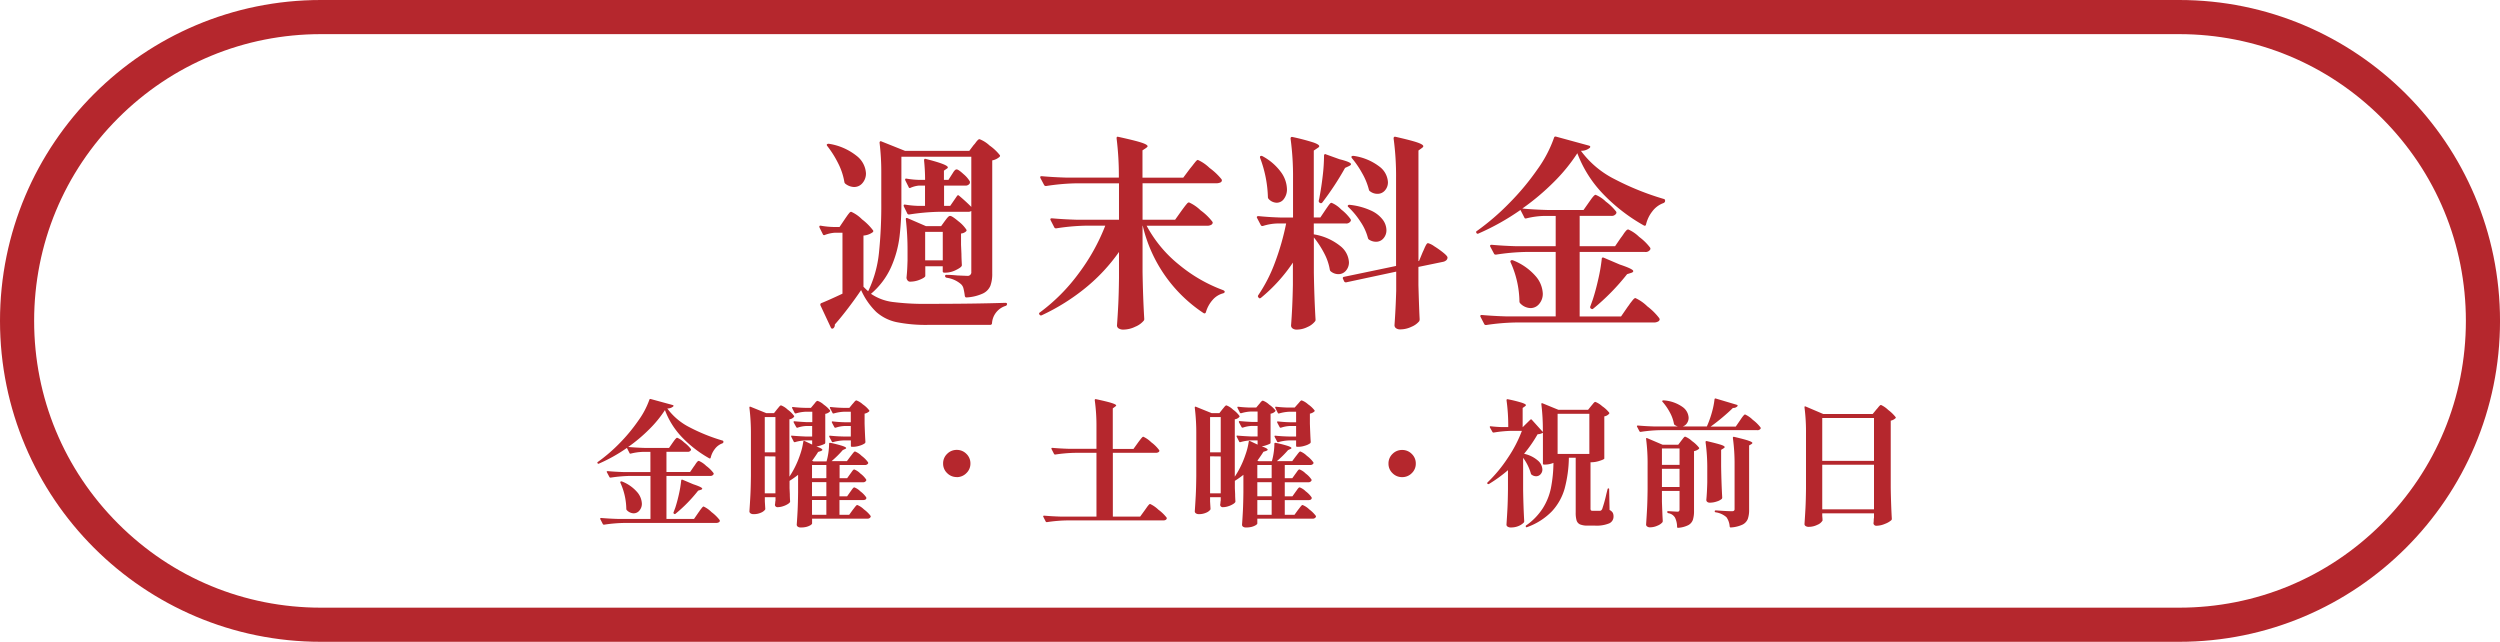
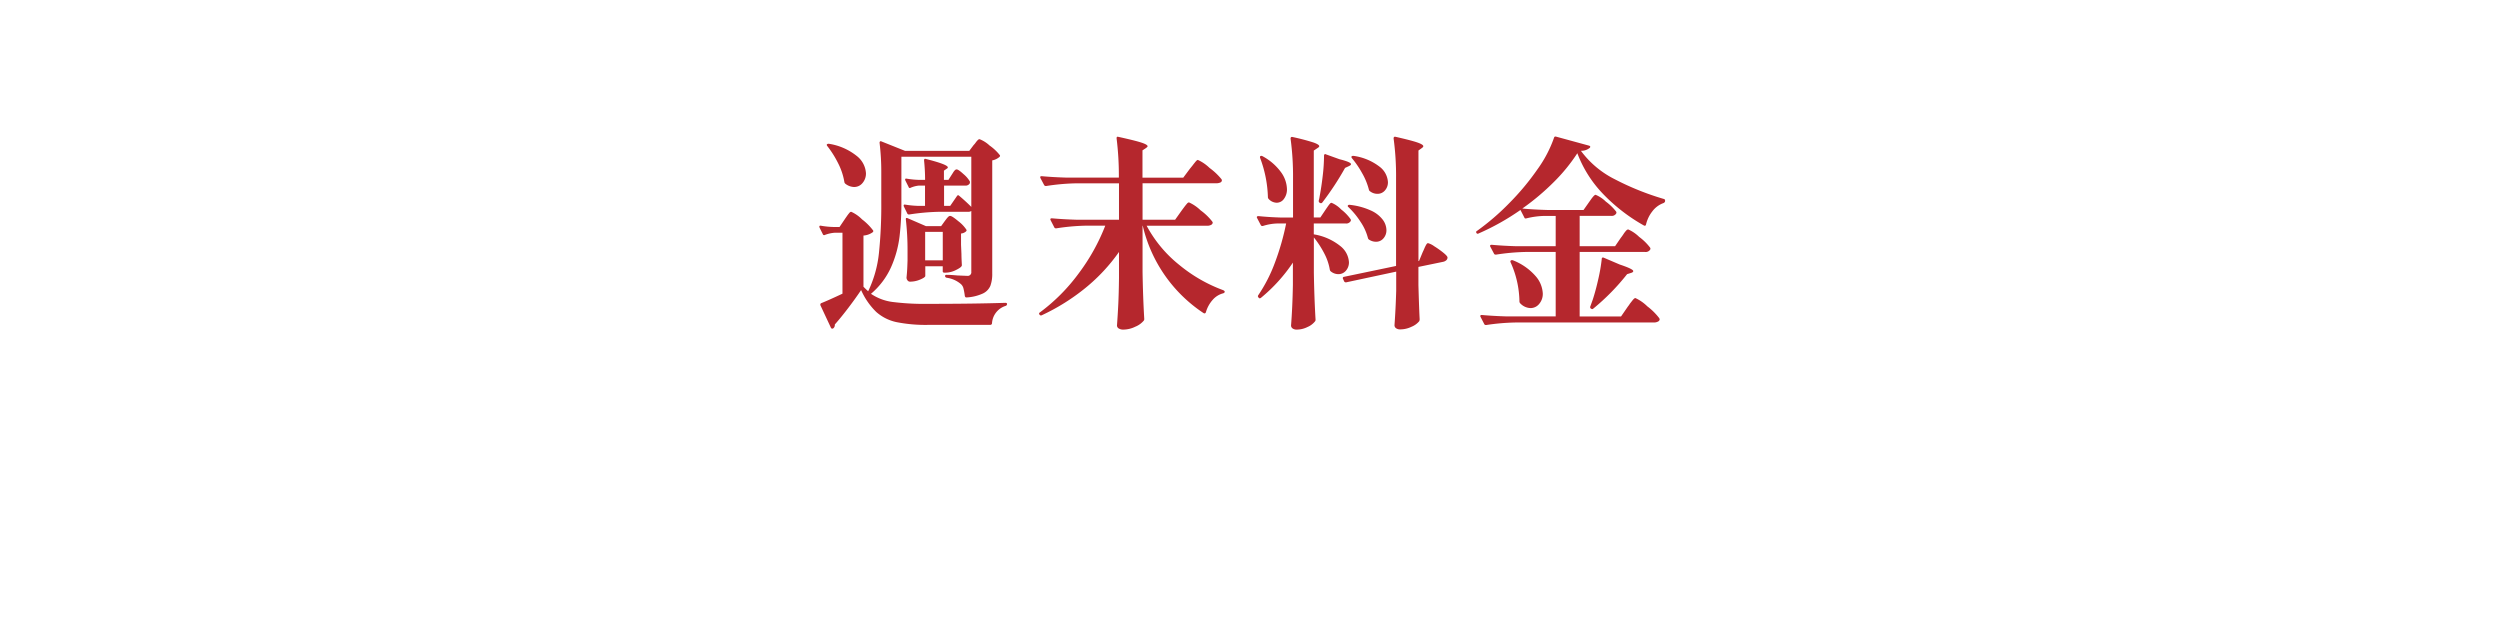
<svg xmlns="http://www.w3.org/2000/svg" width="146.462" height="37.6" viewBox="0 0 146.462 37.6">
  <g id="グループ_539" data-name="グループ 539" transform="translate(-4679 5201)">
    <g id="パス_293" data-name="パス 293" transform="translate(4679 -5201)" fill="none">
-       <path d="M18.8,0H127.662a18.8,18.8,0,0,1,0,37.6H18.8A18.8,18.8,0,0,1,18.8,0Z" stroke="none" />
-       <path d="M 18.8 2 C 14.313 2 10.094 3.748 6.921 6.921 C 3.748 10.094 2 14.313 2 18.8 C 2 23.288 3.748 27.506 6.921 30.679 C 10.094 33.853 14.313 35.6 18.8 35.6 L 127.662 35.6 C 132.15 35.6 136.369 33.853 139.542 30.679 C 142.715 27.506 144.463 23.288 144.463 18.8 C 144.463 14.313 142.715 10.094 139.542 6.921 C 136.369 3.748 132.15 2 127.662 2 L 18.8 2 M 18.8 7.62939453125e-06 L 127.662 7.62939453125e-06 C 138.045 7.62939453125e-06 146.463 8.417 146.463 18.8 C 146.463 29.183 138.045 37.6 127.662 37.6 L 18.8 37.6 C 8.417 37.6 -1.52587890625e-05 29.183 -1.52587890625e-05 18.8 C -1.52587890625e-05 8.417 8.417 7.62939453125e-06 18.8 7.62939453125e-06 Z" stroke="none" fill="#b5272d" />
-     </g>
+       </g>
    <g id="グループ_536" data-name="グループ 536" transform="translate(0 0.201)">
-       <path id="パス_294" data-name="パス 294" d="M-34.488-6.176A6.771,6.771,0,0,1-35.4-5.06a9.3,9.3,0,0,1-1.24,1.044q.416.04.96.056h1.432l.208-.3.088-.124a1.181,1.181,0,0,1,.1-.12q.048-.052.08-.052a1.255,1.255,0,0,1,.4.268,2.024,2.024,0,0,1,.4.388.073.073,0,0,1,0,.08.2.2,0,0,1-.192.088H-34.4v1.184h1.384l.224-.328q.04-.048.1-.144a.961.961,0,0,1,.108-.14A.12.12,0,0,1-32.5-3.2a1.422,1.422,0,0,1,.428.292,2.054,2.054,0,0,1,.428.42.073.073,0,0,1,0,.08.207.207,0,0,1-.2.088H-34.4V.2h1.616l.248-.36q.016-.024.044-.06A.764.764,0,0,0-32.44-.3l.1-.128q.076-.1.116-.1A1.652,1.652,0,0,1-31.76-.2a2.436,2.436,0,0,1,.472.46l.016.04A.106.106,0,0,1-31.336.4a.323.323,0,0,1-.16.036H-36.9a8.577,8.577,0,0,0-1.144.1h-.024A.068.068,0,0,1-38.128.5l-.144-.28A.046.046,0,0,1-38.28.184q0-.04.056-.04.44.04.976.056h1.912V-2.32H-36.52a8.577,8.577,0,0,0-1.144.1h-.024a.067.067,0,0,1-.056-.04l-.144-.272A.046.046,0,0,1-37.9-2.56q0-.04.064-.04.432.04.968.056h1.528V-3.728h-.432a3.222,3.222,0,0,0-.712.1q-.064.016-.08-.032l-.152-.3a9.44,9.44,0,0,1-1.64.92.054.054,0,0,1-.08-.024q-.032-.048.024-.08a9.372,9.372,0,0,0,1.256-1.08,9.851,9.851,0,0,0,1.1-1.324A4.833,4.833,0,0,0-35.4-6.784q.016-.056.08-.04l1.288.352q.072.024.032.08a.5.5,0,0,1-.352.12,3.688,3.688,0,0,0,1.316,1.108,10.591,10.591,0,0,0,1.916.772.063.063,0,0,1,.056.072V-4.3q0,.04-.056.072a.942.942,0,0,0-.44.324,1.3,1.3,0,0,0-.248.516q-.016.064-.08.04a6.881,6.881,0,0,1-1.584-1.22A4.656,4.656,0,0,1-34.488-6.176Zm.952,4.12q.016-.064.08-.04l.624.264q.528.176.528.256,0,.048-.088.072l-.152.048A8.662,8.662,0,0,1-33.872-.1q-.032.032-.08,0a.068.068,0,0,1-.032-.088l.1-.264q.12-.368.22-.82A6.709,6.709,0,0,0-33.536-2.056ZM-36.32-.128a.577.577,0,0,1-.4-.184.109.109,0,0,1-.032-.08,3.824,3.824,0,0,0-.344-1.52q-.024-.056.016-.08a.1.1,0,0,1,.08,0,2.268,2.268,0,0,1,.88.616,1.106,1.106,0,0,1,.28.68.6.6,0,0,1-.14.4A.432.432,0,0,1-36.32-.128Zm12.816-6.4q.04-.04.112-.128t.12-.088a1.135,1.135,0,0,1,.376.232,1.64,1.64,0,0,1,.376.352q.024.032-.016.072a.571.571,0,0,1-.256.12v.584q.024.712.048,1.072a.109.109,0,0,1-.032.08.958.958,0,0,1-.3.14,1.3,1.3,0,0,1-.384.068h-.072a.057.057,0,0,1-.064-.064V-4.4H-24a2.555,2.555,0,0,0-.632.1q-.064.016-.08-.032l-.144-.272a.089.089,0,0,1-.008-.04q0-.04.056-.032.384.04.784.048h.424v-.616h-.352a1.86,1.86,0,0,0-.536.1h-.024a.067.067,0,0,1-.056-.04l-.136-.256a.089.089,0,0,1-.008-.04q0-.04.056-.032.336.04.688.048h.368v-.616h-.376a2.431,2.431,0,0,0-.616.1q-.064.016-.08-.032l-.144-.272a.089.089,0,0,1-.008-.04q0-.04.056-.032.352.04.7.048h.384Zm-.128,5.144q.032-.04.084-.116a.82.82,0,0,1,.088-.112.1.1,0,0,1,.068-.036.991.991,0,0,1,.352.232,1.513,1.513,0,0,1,.344.352l.008.032q0,.128-.208.128h-1.368V-.04h.568l.208-.288q.04-.048.1-.128t.1-.12a.1.1,0,0,1,.068-.04,1.188,1.188,0,0,1,.388.256,1.907,1.907,0,0,1,.388.376.073.073,0,0,1,0,.08.2.2,0,0,1-.192.088h-3.232v.28q0,.04-.088.1a.941.941,0,0,1-.24.1A1.237,1.237,0,0,1-26.544.7a.256.256,0,0,1-.164-.048.141.141,0,0,1-.06-.112q.032-.432.052-.844t.028-1.052V-2.384a5.053,5.053,0,0,1-.5.352V-1.6l.016.352q0,.144.016.416v.016q0,.056-.12.136a1.188,1.188,0,0,1-.292.136,1.028,1.028,0,0,1-.316.056.149.149,0,0,1-.16-.12.337.337,0,0,1,.008-.08.3.3,0,0,0,.008-.072.554.554,0,0,1,.016-.112v-.2h-.624v.248l.024.4a.138.138,0,0,1-.008.08.583.583,0,0,1-.248.18A1.011,1.011,0,0,1-29.3-.08a.287.287,0,0,1-.176-.048.138.138,0,0,1-.064-.112q.032-.472.056-.916t.032-1.164V-4.76a12.206,12.206,0,0,0-.088-1.552v-.016a.052.052,0,0,1,.016-.044q.016-.012.048,0l.928.376h.448l.176-.224.084-.1a.849.849,0,0,1,.088-.1.106.106,0,0,1,.068-.032,1.148,1.148,0,0,1,.38.244,1.637,1.637,0,0,1,.38.372q.024.032-.016.072a.418.418,0,0,1-.256.128v3.36a5.418,5.418,0,0,0,.3-.512,5.428,5.428,0,0,0,.324-.772,3.9,3.9,0,0,0,.188-.764q.016-.072.08-.04l.44.208V-4.4h-.384a2.431,2.431,0,0,0-.616.1q-.064.016-.08-.032l-.144-.28-.008-.032q0-.048.064-.032.384.032.768.048h.4v-.616H-26.2a1.755,1.755,0,0,0-.52.1h-.024a.067.067,0,0,1-.056-.04l-.144-.264a.089.089,0,0,1-.008-.04q0-.04.056-.032.336.032.672.048h.368v-.608h-.376a2.193,2.193,0,0,0-.584.1h-.024a.067.067,0,0,1-.056-.04l-.136-.264a.089.089,0,0,1-.008-.04q0-.04.056-.032.336.04.688.048h.36l.168-.2a.918.918,0,0,0,.072-.088.5.5,0,0,1,.084-.092.113.113,0,0,1,.068-.028,1.069,1.069,0,0,1,.364.224,1.737,1.737,0,0,1,.364.336q.024.032-.016.072a.49.49,0,0,1-.264.128v1.68a.1.1,0,0,1-.024.072,1.522,1.522,0,0,1-.22.092,1.34,1.34,0,0,1-.276.068q.352.12.352.2,0,.032-.1.072l-.152.048q-.072.128-.352.52l.08.032h.768A3.948,3.948,0,0,0-24.872-4.2q0-.072.08-.056a6.511,6.511,0,0,1,.72.184q.2.072.2.12,0,.032-.064.056l-.136.064a5.814,5.814,0,0,1-.656.648h.9l.208-.28q.04-.048.1-.128t.1-.12a.1.1,0,0,1,.068-.04,1.164,1.164,0,0,1,.384.256,1.68,1.68,0,0,1,.376.376.073.073,0,0,1,0,.08.215.215,0,0,1-.2.08h-1.464v.776h.44l.184-.256q.032-.04.084-.116a.82.82,0,0,1,.088-.112A.1.1,0,0,1-23.4-2.7a1.011,1.011,0,0,1,.356.236,1.459,1.459,0,0,1,.34.348.073.073,0,0,1,0,.08.2.2,0,0,1-.192.088h-1.368v.824h.448ZM-28.016-3.7V-5.768h-.624V-3.7Zm-.624.232V-1.3h.624v-2.16Zm3.608,1.28V-2.96h-.84v.776Zm-.84,1.056h.84v-.824h-.84Zm.84.224h-.84V-.04h.84Zm7.64-1.344a.776.776,0,0,1-.564-.232.757.757,0,0,1-.236-.56.766.766,0,0,1,.236-.568.776.776,0,0,1,.564-.232.776.776,0,0,1,.564.232.766.766,0,0,1,.236.568.757.757,0,0,1-.236.56A.776.776,0,0,1-17.392-2.248ZM-6.784-4.256q.04-.056.116-.156t.124-.152q.048-.052.08-.052A1.652,1.652,0,0,1-6-4.292a2.163,2.163,0,0,1,.464.46l.016.032a.106.106,0,0,1-.06.092.3.3,0,0,1-.156.036H-8.248V.064h1.6L-6.384-.3l.116-.164a1.646,1.646,0,0,1,.124-.16q.048-.052.08-.052a1.763,1.763,0,0,1,.48.332A2.481,2.481,0,0,1-5.1.12.073.073,0,0,1-5.1.2Q-5.144.288-5.3.288H-10.96a8.577,8.577,0,0,0-1.144.1h-.024a.067.067,0,0,1-.056-.04L-12.32.08a.046.046,0,0,1-.008-.032q0-.04.056-.04.44.04.976.056h2.088V-3.672h-1.264a8.577,8.577,0,0,0-1.144.1h-.016a.072.072,0,0,1-.064-.04l-.144-.28-.008-.032q0-.04.056-.04.432.04.968.056h1.616V-5.192a10.842,10.842,0,0,0-.1-1.56q0-.08.072-.064.672.144.928.228t.256.14q0,.024-.064.072l-.136.1V-3.9H-7.04ZM2.584-6.528q.04-.04.112-.128t.12-.088a1.135,1.135,0,0,1,.376.232,1.64,1.64,0,0,1,.376.352q.024.032-.016.072a.571.571,0,0,1-.256.12v.584q.024.712.048,1.072a.109.109,0,0,1-.032.08.958.958,0,0,1-.3.14,1.3,1.3,0,0,1-.384.068H2.552a.057.057,0,0,1-.064-.064V-4.4h-.4a2.555,2.555,0,0,0-.632.1q-.064.016-.08-.032l-.144-.272a.089.089,0,0,1-.008-.04q0-.04.056-.032.384.04.784.048h.424v-.616H2.136a1.86,1.86,0,0,0-.536.1H1.576a.067.067,0,0,1-.056-.04l-.136-.256a.089.089,0,0,1-.008-.04q0-.04.056-.032.336.04.688.048h.368v-.616H2.112a2.431,2.431,0,0,0-.616.1q-.064.016-.08-.032L1.272-6.3a.089.089,0,0,1-.008-.04q0-.04.056-.032.352.04.7.048h.384ZM2.456-1.384q.032-.04.084-.116a.82.82,0,0,1,.088-.112A.1.1,0,0,1,2.7-1.648a.991.991,0,0,1,.352.232,1.513,1.513,0,0,1,.344.352l.008.032Q3.4-.9,3.192-.9H1.824V-.04h.568L2.6-.328q.04-.048.1-.128t.1-.12a.1.1,0,0,1,.068-.04,1.188,1.188,0,0,1,.388.256A1.907,1.907,0,0,1,3.64.016a.073.073,0,0,1,0,.08.2.2,0,0,1-.192.088H.216v.28q0,.04-.088.1a.941.941,0,0,1-.24.1A1.237,1.237,0,0,1-.456.7.256.256,0,0,1-.62.656.141.141,0,0,1-.68.544Q-.648.112-.628-.3T-.6-1.352V-2.384a5.052,5.052,0,0,1-.5.352V-1.6l.016.352q0,.144.016.416v.016q0,.056-.12.136a1.188,1.188,0,0,1-.292.136A1.028,1.028,0,0,1-1.8-.488a.149.149,0,0,1-.16-.12.337.337,0,0,1,.008-.08A.3.3,0,0,0-1.944-.76a.554.554,0,0,1,.016-.112v-.2h-.624v.248l.024.4a.138.138,0,0,1-.008.08.583.583,0,0,1-.248.18,1.011,1.011,0,0,1-.424.084.287.287,0,0,1-.176-.048A.138.138,0,0,1-3.448-.24q.032-.472.056-.916T-3.36-2.32V-4.76a12.206,12.206,0,0,0-.088-1.552v-.016a.052.052,0,0,1,.016-.044q.016-.012.048,0l.928.376h.448l.176-.224.084-.1a.849.849,0,0,1,.088-.1.106.106,0,0,1,.068-.032,1.148,1.148,0,0,1,.38.244,1.637,1.637,0,0,1,.38.372q.024.032-.016.072a.418.418,0,0,1-.256.128v3.36a5.418,5.418,0,0,0,.3-.512,5.428,5.428,0,0,0,.324-.772A3.9,3.9,0,0,0-.288-4.32q.016-.072.08-.04l.44.208V-4.4H-.152a2.431,2.431,0,0,0-.616.1q-.064.016-.08-.032l-.144-.28L-1-4.648q0-.048.064-.032.384.032.768.048h.4v-.616H-.112a1.755,1.755,0,0,0-.52.1H-.656a.067.067,0,0,1-.056-.04l-.144-.264A.089.089,0,0,1-.864-5.5q0-.04.056-.032.336.032.672.048H.232v-.608H-.144a2.193,2.193,0,0,0-.584.1H-.752a.067.067,0,0,1-.056-.04L-.944-6.3a.089.089,0,0,1-.008-.04q0-.04.056-.032.336.04.688.048h.36l.168-.2a.918.918,0,0,0,.072-.088A.5.5,0,0,1,.476-6.7a.113.113,0,0,1,.068-.028A1.069,1.069,0,0,1,.908-6.5a1.737,1.737,0,0,1,.364.336q.024.032-.016.072a.49.49,0,0,1-.264.128v1.68a.1.1,0,0,1-.024.072,1.522,1.522,0,0,1-.22.092,1.34,1.34,0,0,1-.276.068q.352.12.352.2,0,.032-.1.072l-.152.048q-.072.128-.352.52l.08.032h.768A3.948,3.948,0,0,0,1.216-4.2q0-.072.08-.056a6.511,6.511,0,0,1,.72.184q.2.072.2.12,0,.032-.064.056l-.136.064a5.814,5.814,0,0,1-.656.648h.9l.208-.28q.04-.048.1-.128t.1-.12a.1.1,0,0,1,.068-.04,1.164,1.164,0,0,1,.384.256,1.68,1.68,0,0,1,.376.376.073.073,0,0,1,0,.08.215.215,0,0,1-.2.08H1.824v.776h.44l.184-.256q.032-.04.084-.116a.82.82,0,0,1,.088-.112A.1.1,0,0,1,2.688-2.7a1.011,1.011,0,0,1,.356.236,1.459,1.459,0,0,1,.34.348.073.073,0,0,1,0,.08.2.2,0,0,1-.192.088H1.824v.824h.448ZM-1.928-3.7V-5.768h-.624V-3.7Zm-.624.232V-1.3h.624v-2.16Zm3.608,1.28V-2.96H.216v.776ZM.216-1.128h.84v-.824H.216Zm.84.224H.216V-.04h.84ZM8.7-2.248a.776.776,0,0,1-.564-.232A.757.757,0,0,1,7.9-3.04a.766.766,0,0,1,.236-.568A.776.776,0,0,1,8.7-3.84a.776.776,0,0,1,.564.232A.766.766,0,0,1,9.5-3.04a.757.757,0,0,1-.236.56A.776.776,0,0,1,8.7-2.248Zm11.08-4.176.084-.1a.849.849,0,0,1,.088-.1.106.106,0,0,1,.068-.032,1.3,1.3,0,0,1,.4.252,1.868,1.868,0,0,1,.412.38q.024.032-.016.072a.466.466,0,0,1-.272.144v2.472q-.008.048-.272.132a1.559,1.559,0,0,1-.464.084h-.072v2.7a.191.191,0,0,0,.024.116q.024.028.112.028H20.3a.142.142,0,0,0,.064-.028.291.291,0,0,0,.056-.076,7.776,7.776,0,0,0,.24-.864l.072-.288q.008-.056.056-.056t.04.064l.024,1.2a.452.452,0,0,1,.188.164.474.474,0,0,1,.044.22.43.43,0,0,1-.252.4,1.951,1.951,0,0,1-.844.132h-.408A1.136,1.136,0,0,1,19.12.52a.375.375,0,0,1-.2-.232,1.584,1.584,0,0,1-.052-.464V-3.384h-.4a7.433,7.433,0,0,1-.248,1.808,3.27,3.27,0,0,1-.74,1.324,3.78,3.78,0,0,1-1.46.932.046.046,0,0,1-.044.008.049.049,0,0,1-.028-.032.057.057,0,0,1,.024-.08,3.593,3.593,0,0,0,.968-1,3.578,3.578,0,0,0,.476-1.18,8.058,8.058,0,0,0,.148-1.48,1.28,1.28,0,0,1-.48.1h-.072a.057.057,0,0,1-.064-.064v-1.8a.683.683,0,0,1-.312.088,7.9,7.9,0,0,1-.792,1.144,1.816,1.816,0,0,1,.812.4.727.727,0,0,1,.26.516.4.4,0,0,1-.108.284.343.343,0,0,1-.26.116.425.425,0,0,1-.256-.088.1.1,0,0,1-.048-.064,2.867,2.867,0,0,0-.456-.928V-1.5q.016,1,.064,1.832a.13.13,0,0,1-.024.08.917.917,0,0,1-.3.2,1.115,1.115,0,0,1-.46.088.321.321,0,0,1-.188-.048.137.137,0,0,1-.068-.112q.032-.472.056-.916T14.9-1.536v-1.12a8.085,8.085,0,0,1-1.112.808.07.07,0,0,1-.088-.016q-.04-.032.008-.08a8.257,8.257,0,0,0,1.184-1.432,7.54,7.54,0,0,0,.824-1.584h-.6a7.164,7.164,0,0,0-1.048.1h-.016a.072.072,0,0,1-.064-.04l-.144-.256a.089.089,0,0,1-.008-.04q0-.04.056-.032.336.04.672.048h.352v-.008a10.842,10.842,0,0,0-.1-1.56q0-.08.072-.064a7.821,7.821,0,0,1,.836.208q.228.08.228.136,0,.032-.056.072L15.76-6.3v1.128l.448-.44a.075.075,0,0,1,.044-.02.042.042,0,0,1,.044.02l.648.72v-.072a12.326,12.326,0,0,0-.088-1.552v-.016a.052.052,0,0,1,.016-.044q.016-.012.048,0l.936.384h1.736Zm-.112,2.816V-5.96H17.808v2.352Zm8.824-1.96q.032-.048.1-.148a1.689,1.689,0,0,1,.12-.152q.048-.052.08-.052a1.573,1.573,0,0,1,.452.316,2.279,2.279,0,0,1,.452.444.073.073,0,0,1,0,.08.215.215,0,0,1-.2.08H23.824a8.577,8.577,0,0,0-1.144.1h-.024a.067.067,0,0,1-.056-.04L22.464-5.2a.046.046,0,0,1-.008-.032q0-.04.056-.04.44.04.976.056h1.368a.653.653,0,0,1-.184-.088.108.108,0,0,1-.048-.072,2.23,2.23,0,0,0-.24-.664,3.226,3.226,0,0,0-.424-.616q-.048-.048-.008-.072a.11.11,0,0,1,.08-.016,2.146,2.146,0,0,1,1.1.388.824.824,0,0,1,.352.628.559.559,0,0,1-.1.324.465.465,0,0,1-.248.188h1.416l.016-.04q.008-.016.016-.036t.016-.036a5.917,5.917,0,0,0,.26-.76A4.556,4.556,0,0,0,27-6.8a.074.074,0,0,1,.028-.052.067.067,0,0,1,.052,0l1.232.368q.064.024.032.08a.312.312,0,0,1-.264.1q-.24.24-.6.544t-.708.552h1.472ZM23.92-.824q.024.752.048,1.136a.178.178,0,0,1-.016.08.712.712,0,0,1-.288.2,1.055,1.055,0,0,1-.448.1.259.259,0,0,1-.16-.048.138.138,0,0,1-.064-.112q.032-.472.056-.916t.032-1.164V-2.936a11.19,11.19,0,0,0-.088-1.552V-4.5q0-.056.064-.032l.9.384h.92l.176-.232.084-.108a1.062,1.062,0,0,1,.084-.1.092.092,0,0,1,.064-.032,1.287,1.287,0,0,1,.4.26,1.977,1.977,0,0,1,.412.388q.024.032-.016.072a.591.591,0,0,1-.28.128v3.5a1.705,1.705,0,0,1-.064.516.572.572,0,0,1-.264.316A1.544,1.544,0,0,1,24.88.72h-.016a.049.049,0,0,1-.056-.056,1.26,1.26,0,0,0-.12-.536.547.547,0,0,0-.4-.264.078.078,0,0,1-.056-.072.042.042,0,0,1,.048-.048l.28.016.264.016a.128.128,0,0,0,.1-.032.172.172,0,0,0,.028-.112V-1.44H23.92Zm4.256-2.16a10.947,10.947,0,0,0-.1-1.56q0-.08.072-.064.616.144.844.224t.228.136q0,.024-.056.064l-.136.08v3.76a1.58,1.58,0,0,1-.076.54.639.639,0,0,1-.3.332A1.856,1.856,0,0,1,27.96.7h-.016q-.04,0-.056-.056A1.048,1.048,0,0,0,27.7.1a1.226,1.226,0,0,0-.632-.288.058.058,0,0,1-.056-.064.046.046,0,0,1,.016-.032A.065.065,0,0,1,27.08-.3q.208.016.484.032t.452.016a.207.207,0,0,0,.124-.028.131.131,0,0,0,.036-.108Zm-1.6.248a10.947,10.947,0,0,0-.1-1.56q0-.08.072-.064.608.144.828.216t.22.136q0,.032-.064.072l-.144.088v.96q.016.992.064,1.84a.143.143,0,0,1-.024.072.78.78,0,0,1-.288.152,1.265,1.265,0,0,1-.416.072A.223.223,0,0,1,26.572-.8a.148.148,0,0,1-.052-.112q.04-.392.056-1.032Zm-1.624-.232v-.96H23.92v.96Zm-1.032.232v1.064h1.032V-2.736ZM33.312.016q.016.192.016.2a.185.185,0,0,0,0,.036.085.085,0,0,1,0,.044.6.6,0,0,1-.3.248,1.129,1.129,0,0,1-.512.12.306.306,0,0,1-.18-.048A.137.137,0,0,1,32.272.5q.032-.472.056-.916t.032-1.164v-3.2a11.19,11.19,0,0,0-.088-1.552v-.016q0-.064.064-.04l1.032.44h2.9l.216-.264a1.38,1.38,0,0,0,.1-.116.943.943,0,0,1,.1-.112.115.115,0,0,1,.072-.036,1.494,1.494,0,0,1,.416.288,2.394,2.394,0,0,1,.44.424q.024.032-.016.072a.59.59,0,0,1-.272.136v3.92q.016,1,.064,1.832a.109.109,0,0,1-.032.08,1.158,1.158,0,0,1-.368.212A1.3,1.3,0,0,1,36.5.6a.165.165,0,0,1-.184-.12A.337.337,0,0,1,36.32.4a.689.689,0,0,0,.008-.112A1.157,1.157,0,0,1,36.344.12V-.128H33.312ZM36.344-3.2V-5.712H33.312V-3.2Zm-3.032.224V-.36h3.032V-2.976Z" transform="translate(4752.444 -5171)" fill="#b5272d" />
      <path id="パス_295" data-name="パス 295" d="M-16.644-6.756a.076.076,0,0,1,.132-.012q.36.3.708.648V-9.06H-19.9v2.676a16.73,16.73,0,0,1-.108,2A6.3,6.3,0,0,1-20.5-2.6a4.411,4.411,0,0,1-1.182,1.572,2.928,2.928,0,0,0,1.236.474,14.671,14.671,0,0,0,2.124.114q2.7,0,4.512-.06.1,0,.1.072a.116.116,0,0,1-.084.108A1.137,1.137,0,0,0-14.592.708a.1.1,0,0,1-.1.084H-18.3A8.757,8.757,0,0,1-20.19.63,2.607,2.607,0,0,1-21.372.036a4.087,4.087,0,0,1-.888-1.284Q-22.572-.78-23-.216T-23.8.768V.8a.24.24,0,0,1-.1.2.069.069,0,0,1-.048.012.085.085,0,0,1-.084-.06l-.612-1.308A.069.069,0,0,1-24.648-.4a.085.085,0,0,1,.06-.084q.42-.168,1.236-.552V-4.608h-.42a2.008,2.008,0,0,0-.612.132.081.081,0,0,1-.12-.048l-.192-.384-.012-.048q0-.084.1-.06a4.9,4.9,0,0,0,.7.072h.384l.3-.444q.048-.072.138-.2a2.262,2.262,0,0,1,.144-.186.147.147,0,0,1,.1-.06,2.092,2.092,0,0,1,.636.444,3.331,3.331,0,0,1,.648.648q.036.048-.024.108a1.035,1.035,0,0,1-.54.192v3q.228.228.276.264a6.78,6.78,0,0,0,.63-2.232,27.153,27.153,0,0,0,.138-2.976V-8.172a14.192,14.192,0,0,0-.1-1.7.1.1,0,0,1,.03-.084.069.069,0,0,1,.078,0l1.38.552h3.768l.252-.336a1.143,1.143,0,0,0,.12-.144,1.142,1.142,0,0,1,.12-.144.166.166,0,0,1,.108-.06,1.83,1.83,0,0,1,.588.372,2.793,2.793,0,0,1,.6.564q.036.048-.024.108a.9.9,0,0,1-.42.2V-2.22a2.007,2.007,0,0,1-.108.72.884.884,0,0,1-.432.45,2.616,2.616,0,0,1-.96.234H-16.1q-.06,0-.084-.084a3.766,3.766,0,0,0-.078-.438.5.5,0,0,0-.15-.258,1.623,1.623,0,0,0-.828-.372q-.1-.024-.1-.1a.064.064,0,0,1,.072-.072q.264,0,.636.036l.588.024a.212.212,0,0,0,.24-.24V-5.88a.332.332,0,0,1-.2.048h-1.716a12.865,12.865,0,0,0-1.716.156h-.036a.1.1,0,0,1-.084-.06l-.2-.408-.012-.048q0-.084.1-.06a5.8,5.8,0,0,0,.744.072h.408V-7.368h-.36a1.608,1.608,0,0,0-.468.12q-.1.06-.132-.036l-.192-.384a.134.134,0,0,1-.012-.06q0-.06.084-.048a4.9,4.9,0,0,0,.7.072h.384a11,11,0,0,0-.06-1.14q0-.12.108-.084,1.284.324,1.284.492,0,.048-.072.084l-.156.108v.54h.264l.192-.3q.024-.036.084-.132a.634.634,0,0,1,.108-.138.147.147,0,0,1,.1-.042q.1,0,.4.276a1.657,1.657,0,0,1,.372.432.207.207,0,0,1-.012.12.282.282,0,0,1-.264.12h-1.236V-6.18h.36Zm-7.6-2.928q-.048-.072-.012-.108a.165.165,0,0,1,.12-.024,3.455,3.455,0,0,1,1.638.726,1.387,1.387,0,0,1,.522,1,.853.853,0,0,1-.2.57.625.625,0,0,1-.5.234.849.849,0,0,1-.492-.18.162.162,0,0,1-.072-.108A3.777,3.777,0,0,0-23.6-8.664,5.892,5.892,0,0,0-24.24-9.684Zm6.888,4.392.1-.132a.96.96,0,0,1,.114-.126.147.147,0,0,1,.1-.042q.108,0,.48.312a2.036,2.036,0,0,1,.468.492q.036.048-.024.108a.509.509,0,0,1-.288.12v.66l.024.54q0,.2.024.636V-2.7q0,.108-.33.27a1.39,1.39,0,0,1-.606.162h-.084a.085.085,0,0,1-.1-.1V-2.64H-18.5v.564q0,.084-.294.21a1.5,1.5,0,0,1-.594.126.177.177,0,0,1-.15-.072A.272.272,0,0,1-19.6-1.98q.036-.336.048-.672l.012-.324V-3.6a15.566,15.566,0,0,0-.1-1.788v-.024q0-.084.1-.048l1.08.468h.888Zm-1.152.636v1.668h1.032V-4.656Zm15-1.212q.06-.084.168-.228t.174-.216a.177.177,0,0,1,.114-.072,2.4,2.4,0,0,1,.684.468,3.317,3.317,0,0,1,.684.66l.024.048a.159.159,0,0,1-.09.138.45.45,0,0,1-.234.054H-5.532A7.4,7.4,0,0,0-3.624-2.724,8.838,8.838,0,0,0-1.032-1.236a.232.232,0,0,0,.042.03.059.059,0,0,1,.03.054A.078.078,0,0,1-1-1.08a.163.163,0,0,1-.054.024,1.222,1.222,0,0,0-.606.378,1.857,1.857,0,0,0-.4.726Q-2.1.156-2.2.1A8.431,8.431,0,0,1-5.76-5.016h-.012v2.7q.024,1.488.1,2.76a.147.147,0,0,1-.036.108A1.276,1.276,0,0,1-6.2.9a1.6,1.6,0,0,1-.69.168A.482.482,0,0,1-7.17,1a.205.205,0,0,1-.1-.168Q-7.224.2-7.194-.408t.042-1.548V-3.48A10.453,10.453,0,0,1-9.1-1.386,12.236,12.236,0,0,1-11.676.228a.1.1,0,0,1-.132-.036q-.06-.084.024-.132A10.755,10.755,0,0,0-9.516-2.22a11.721,11.721,0,0,0,1.56-2.8H-9.108a12.866,12.866,0,0,0-1.716.156h-.036a.1.1,0,0,1-.084-.06l-.216-.42a.069.069,0,0,1-.012-.048q0-.06.084-.06.66.06,1.464.084h2.472V-7.5H-9.7a12.866,12.866,0,0,0-1.716.156h-.024a.108.108,0,0,1-.1-.06l-.216-.408-.012-.048q0-.06.084-.06.648.06,1.452.084h3.072a17.631,17.631,0,0,0-.132-2.292v-.024q0-.1.1-.072.984.216,1.35.336t.366.216q0,.036-.1.108l-.2.132v1.6h2.388L-3-8.352l.156-.192q.1-.132.18-.228t.132-.1a2.4,2.4,0,0,1,.684.468,3.771,3.771,0,0,1,.7.66.211.211,0,0,1,.024.06.142.142,0,0,1-.1.138.566.566,0,0,1-.228.042h-4.32v2.136h1.908Zm14.148,2.4q.036-.072.1-.222a1.979,1.979,0,0,1,.114-.228q.048-.078.1-.078a1.123,1.123,0,0,1,.36.18,5.5,5.5,0,0,1,.534.378q.246.2.246.282a.211.211,0,0,1-.072.162.384.384,0,0,1-.18.09l-1.452.3v1.068q.036,1.308.072,1.992a.267.267,0,0,1-.024.12A1.153,1.153,0,0,1,9.99.9a1.521,1.521,0,0,1-.654.156A.4.4,0,0,1,9.072.984.216.216,0,0,1,8.988.816q.072-1.008.1-2.016V-2.328L6.156-1.7H6.132a.108.108,0,0,1-.1-.072l-.06-.132a.069.069,0,0,1-.012-.048q0-.06.072-.072l3.048-.636V-7.788a16.264,16.264,0,0,0-.144-2.34q0-.12.108-.1.948.216,1.29.336t.342.216q0,.048-.084.108l-.2.144v6.48l.036-.012ZM4.932-5.928Q4.98-6,5.064-6.12A1.985,1.985,0,0,1,5.2-6.3a.147.147,0,0,1,.1-.06,1.671,1.671,0,0,1,.564.39,2.635,2.635,0,0,1,.552.57.109.109,0,0,1,0,.12.3.3,0,0,1-.288.132H4.26v.636a3.335,3.335,0,0,1,1.56.69,1.3,1.3,0,0,1,.5.942.734.734,0,0,1-.18.5.569.569,0,0,1-.444.2.7.7,0,0,1-.432-.156A.162.162,0,0,1,5.2-2.436a3.148,3.148,0,0,0-.33-.966,5.542,5.542,0,0,0-.606-.93v2.064q.024,1.488.1,2.76A.147.147,0,0,1,4.32.6a1.118,1.118,0,0,1-.432.318,1.406,1.406,0,0,1-.612.15A.4.4,0,0,1,3.018,1a.211.211,0,0,1-.09-.168q.084-1.08.108-2.376V-2.856A9.517,9.517,0,0,1,1.164-.792Q1.08-.732,1.032-.8L1.02-.816a.094.094,0,0,1-.012-.132,8.837,8.837,0,0,0,.978-1.914A14.742,14.742,0,0,0,2.64-5.148H2.1A3.053,3.053,0,0,0,1.272-5H1.236a.1.1,0,0,1-.084-.06L.936-5.472A.069.069,0,0,1,.924-5.52q0-.06.1-.06.576.06,1.32.084h.7v-2.28a16.263,16.263,0,0,0-.144-2.34q0-.12.108-.1a12.577,12.577,0,0,1,1.236.324q.336.12.336.216,0,.048-.1.108L4.26-9.42V-5.5h.384ZM4.86-9.12A.106.106,0,0,1,4.89-9.2.062.062,0,0,1,4.968-9.2l.8.288q.672.168.672.288,0,.06-.132.12l-.216.1A16.794,16.794,0,0,1,4.764-6.384a.1.1,0,0,1-.132.036L4.608-6.36a.129.129,0,0,1-.06-.12A1.535,1.535,0,0,0,4.6-6.72q.108-.564.186-1.242A10.368,10.368,0,0,0,4.86-9.12Zm-3.744.132a.128.128,0,0,1-.006-.066A.056.056,0,0,1,1.14-9.1a.129.129,0,0,1,.12.012,3.222,3.222,0,0,1,1.086.942,1.767,1.767,0,0,1,.342.978.922.922,0,0,1-.174.576.52.52,0,0,1-.426.228.654.654,0,0,1-.468-.216.163.163,0,0,1-.048-.12A7.067,7.067,0,0,0,1.116-8.988Zm5.376.012q-.048-.072-.012-.108a.165.165,0,0,1,.12-.024,3.218,3.218,0,0,1,1.518.636,1.222,1.222,0,0,1,.486.9.71.71,0,0,1-.174.486.558.558,0,0,1-.438.2.7.7,0,0,1-.432-.144.155.155,0,0,1-.072-.1A3.781,3.781,0,0,0,7.1-8.082,5.489,5.489,0,0,0,6.492-8.976Zm-.2,2.868a.088.088,0,0,1-.042-.054.057.057,0,0,1,.018-.054.118.118,0,0,1,.108-.024A3.975,3.975,0,0,1,7.6-5.91a1.786,1.786,0,0,1,.7.54,1.049,1.049,0,0,1,.216.606.71.71,0,0,1-.174.486.558.558,0,0,1-.438.2.738.738,0,0,1-.4-.12.155.155,0,0,1-.072-.1A3.067,3.067,0,0,0,7-5.244,4.615,4.615,0,0,0,6.288-6.108ZM19.7-9.264A10.156,10.156,0,0,1,18.336-7.59a13.947,13.947,0,0,1-1.86,1.566q.624.06,1.44.084h2.148l.312-.444.132-.186a1.771,1.771,0,0,1,.144-.18q.072-.078.12-.078a1.883,1.883,0,0,1,.6.4,3.036,3.036,0,0,1,.6.582.109.109,0,0,1,0,.12.3.3,0,0,1-.288.132H19.836v1.776h2.076l.336-.492q.06-.072.156-.216a1.442,1.442,0,0,1,.162-.21A.181.181,0,0,1,22.68-4.8a2.133,2.133,0,0,1,.642.438,3.081,3.081,0,0,1,.642.63.109.109,0,0,1,0,.12.311.311,0,0,1-.3.132H19.836V.3H22.26l.372-.54q.024-.036.066-.09a1.145,1.145,0,0,0,.078-.114q.036-.048.15-.192T23.1-.78a2.479,2.479,0,0,1,.7.486A3.654,3.654,0,0,1,24.5.4l.024.06a.158.158,0,0,1-.1.138.484.484,0,0,1-.24.054H16.08A12.865,12.865,0,0,0,14.364.8h-.036a.1.1,0,0,1-.084-.06l-.216-.42a.069.069,0,0,1-.012-.048q0-.06.084-.06.66.06,1.464.084h2.868V-3.48H16.656a12.865,12.865,0,0,0-1.716.156H14.9a.1.1,0,0,1-.084-.06L14.6-3.792a.069.069,0,0,1-.012-.048q0-.06.1-.06.648.06,1.452.084h2.292V-5.592h-.648a4.833,4.833,0,0,0-1.068.144q-.1.024-.12-.048l-.228-.444a14.16,14.16,0,0,1-2.46,1.38.081.081,0,0,1-.12-.036q-.048-.072.036-.12a14.058,14.058,0,0,0,1.884-1.62,14.777,14.777,0,0,0,1.656-1.986,7.25,7.25,0,0,0,.972-1.854q.024-.084.12-.06l1.932.528q.108.036.048.12a.753.753,0,0,1-.528.18,5.532,5.532,0,0,0,1.974,1.662,15.887,15.887,0,0,0,2.874,1.158.094.094,0,0,1,.084.108v.024q0,.06-.084.108a1.413,1.413,0,0,0-.66.486,1.956,1.956,0,0,0-.372.774q-.024.1-.12.06a10.321,10.321,0,0,1-2.376-1.83A6.985,6.985,0,0,1,19.7-9.264Zm1.428,6.18q.024-.1.12-.06l.936.4q.792.264.792.384,0,.072-.132.108l-.228.072A12.993,12.993,0,0,1,20.628-.156q-.048.048-.12,0a.1.1,0,0,1-.048-.132l.144-.4q.18-.552.33-1.23A10.062,10.062,0,0,0,21.132-3.084ZM16.956-.192a.865.865,0,0,1-.6-.276.163.163,0,0,1-.048-.12,5.736,5.736,0,0,0-.516-2.28q-.036-.084.024-.12a.155.155,0,0,1,.12,0,3.4,3.4,0,0,1,1.32.924,1.659,1.659,0,0,1,.42,1.02.9.9,0,0,1-.21.606A.647.647,0,0,1,16.956-.192Z" transform="translate(4751.708 -5182.96)" fill="#b5272d" />
    </g>
  </g>
</svg>